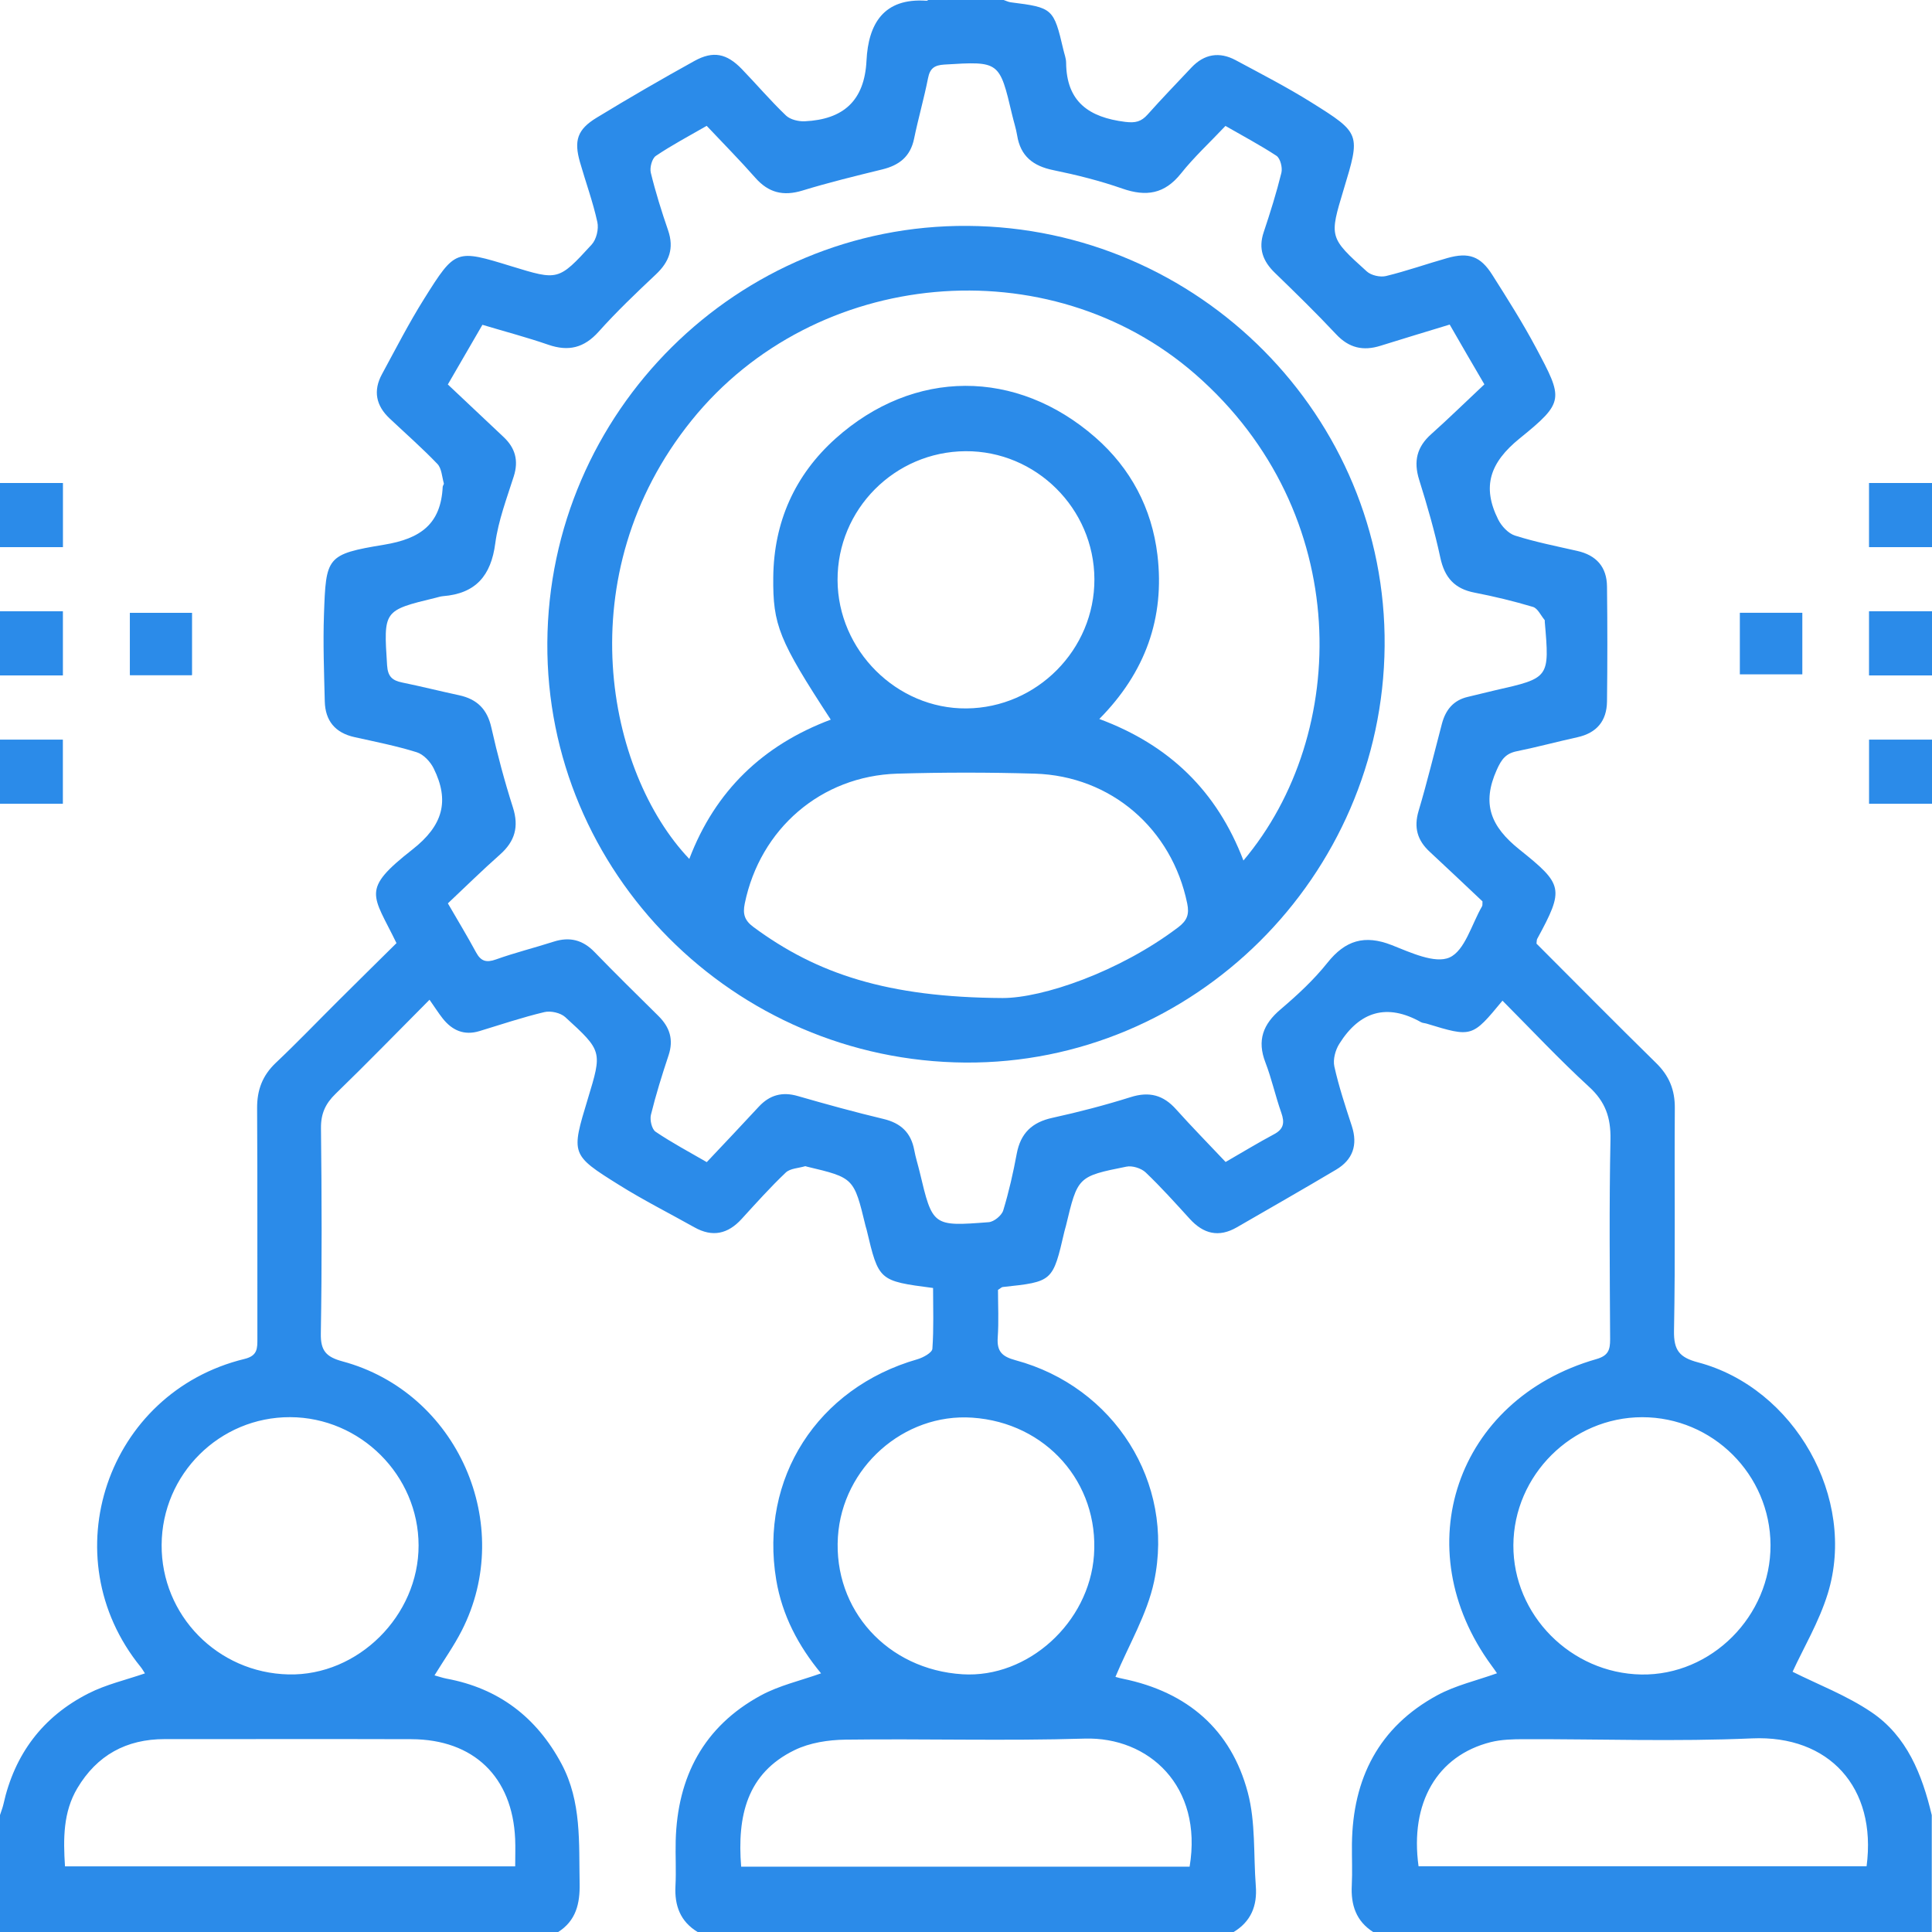
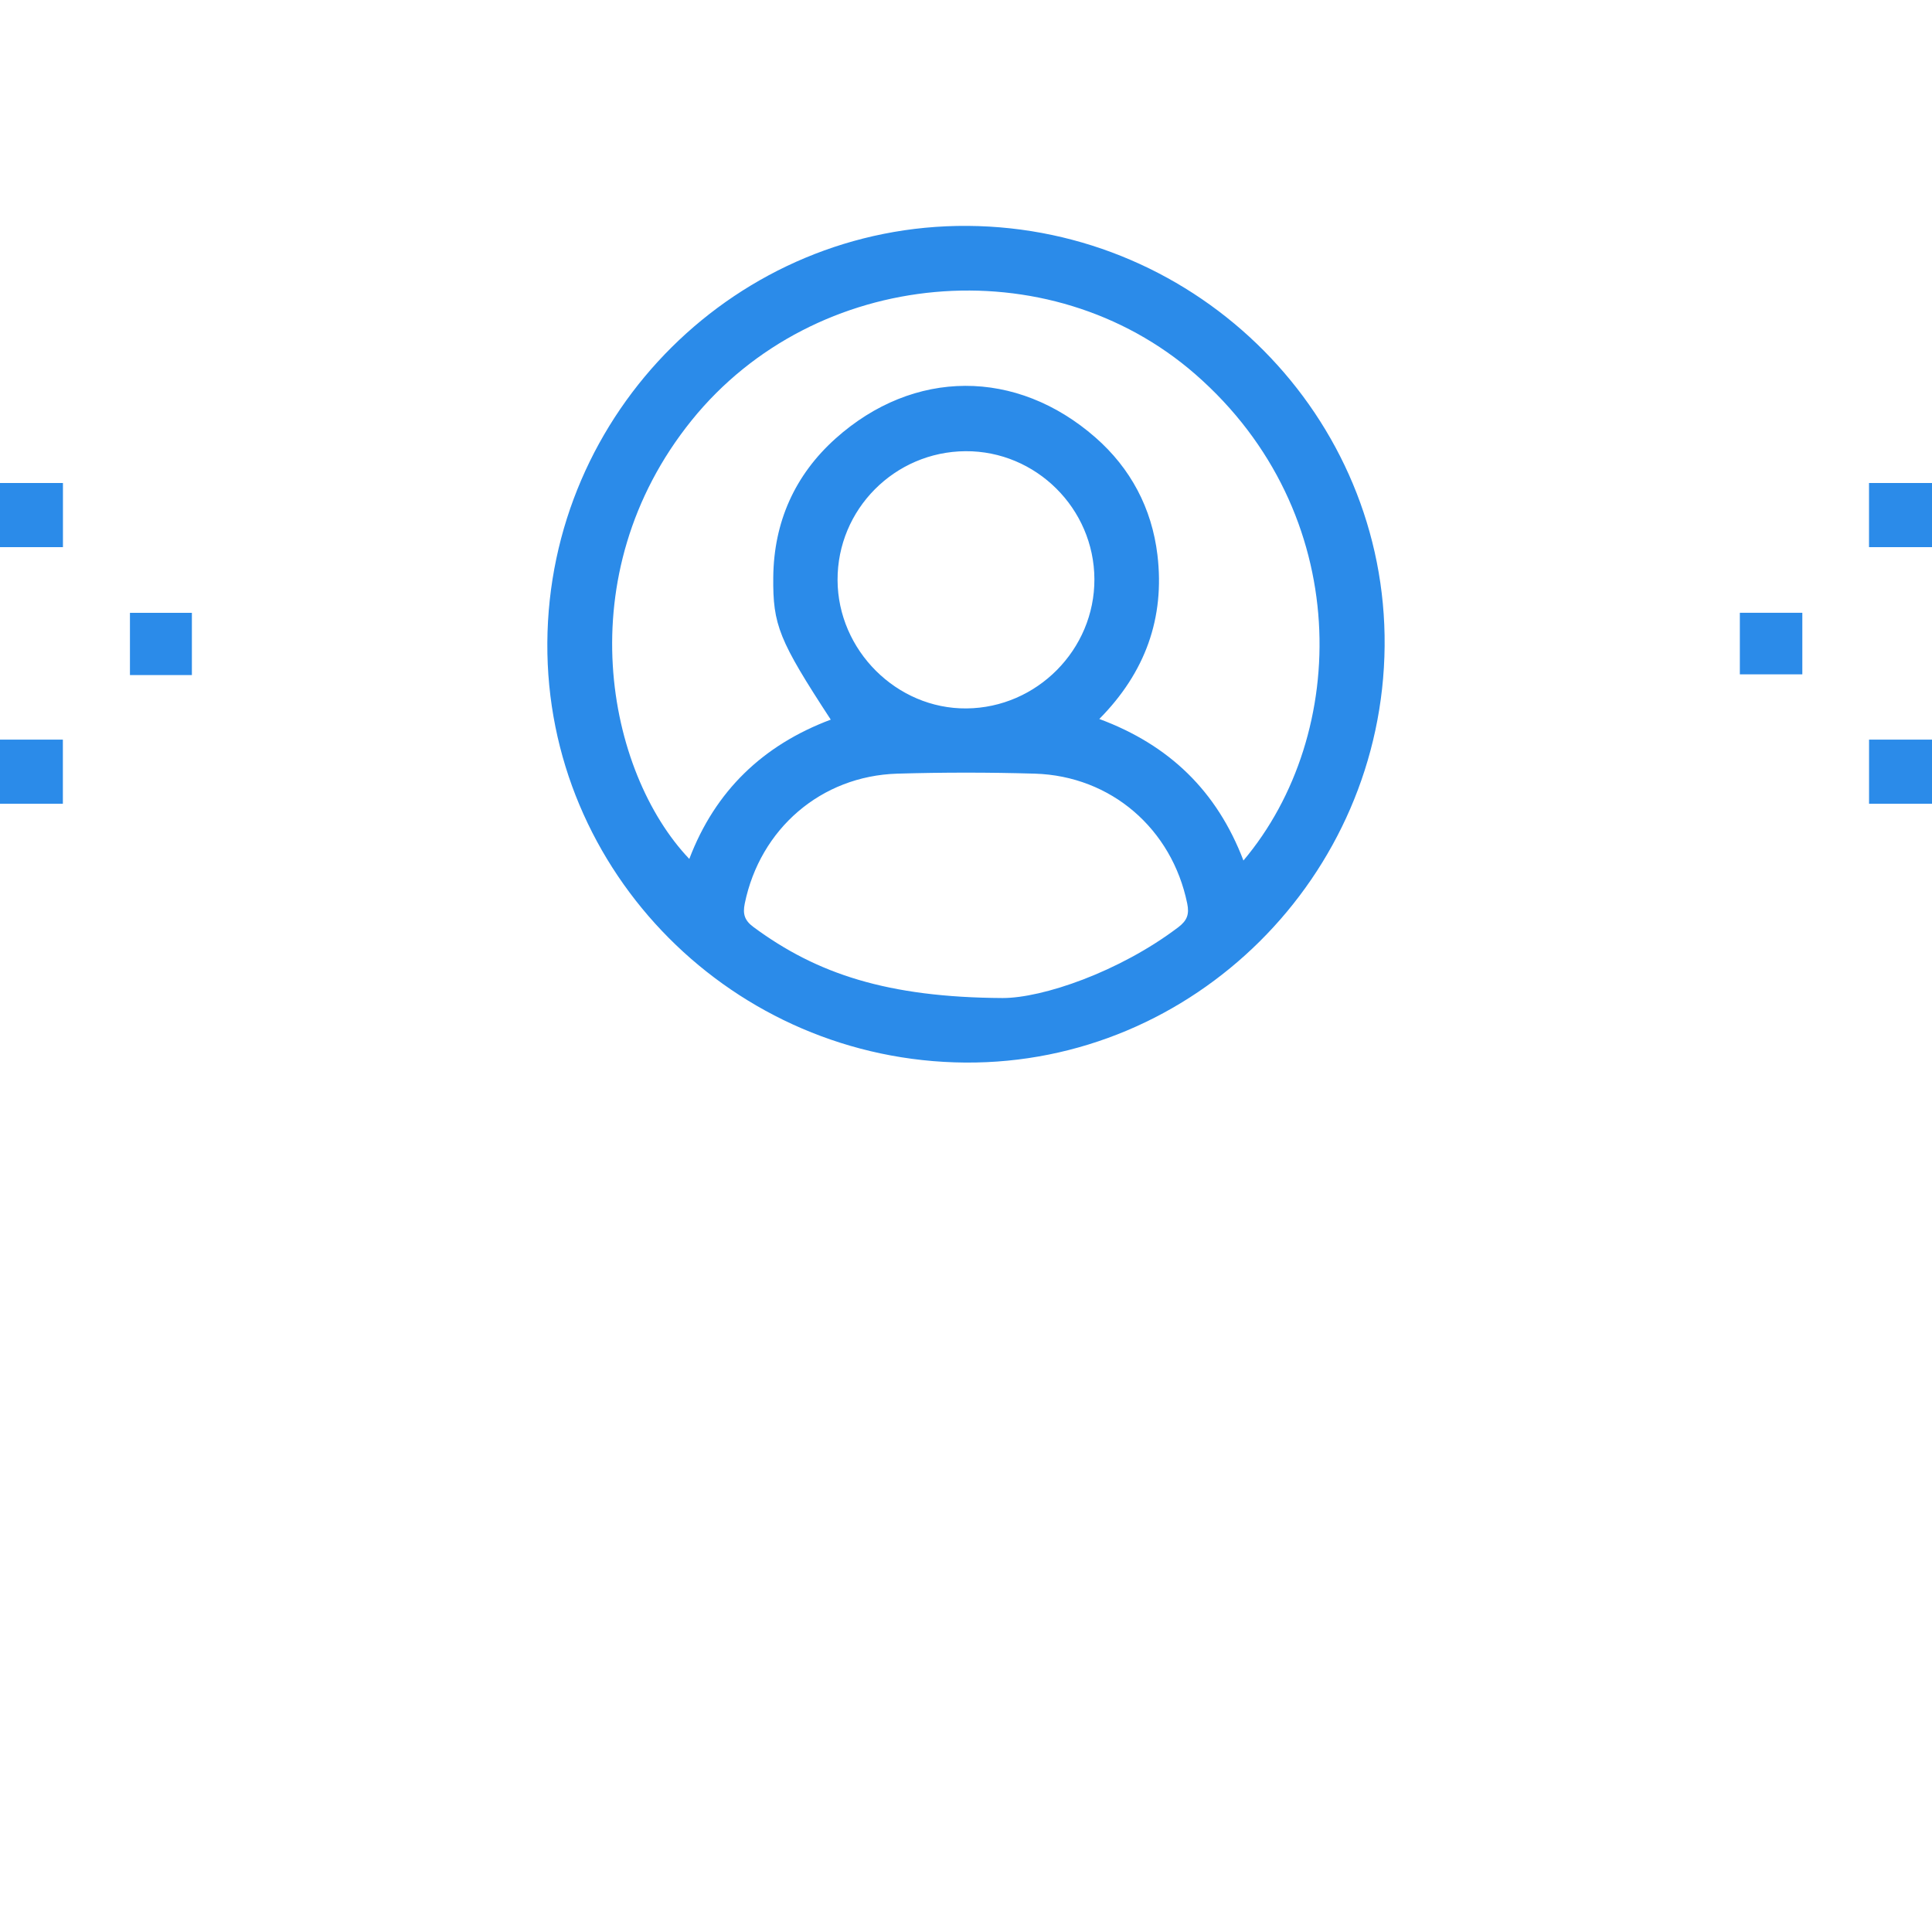
<svg xmlns="http://www.w3.org/2000/svg" version="1.1" id="Layer_1" x="0px" y="0px" width="50px" height="50px" viewBox="0 0 50 50" enable-background="new 0 0 50 50" xml:space="preserve">
  <g>
-     <path fill="#2B8BE9" d="M24.023,0c0.65,0,1.302,0,1.952,0c0.063,0.021,0.121,0.052,0.186,0.06c1.085,0.136,1.109,0.157,1.359,1.227   c0.025,0.111,0.07,0.222,0.071,0.333c0.007,1.018,0.595,1.418,1.528,1.534c0.268,0.033,0.416-0.005,0.582-0.191   c0.367-0.412,0.753-0.811,1.132-1.214c0.334-0.355,0.728-0.417,1.149-0.19c0.658,0.354,1.324,0.696,1.957,1.092   c1.279,0.8,1.271,0.813,0.834,2.256c-0.371,1.23-0.377,1.237,0.599,2.117c0.112,0.103,0.347,0.156,0.496,0.12   c0.536-0.13,1.059-0.316,1.59-0.466c0.551-0.156,0.858-0.048,1.163,0.436c0.391,0.617,0.783,1.235,1.127,1.88   c0.711,1.335,0.749,1.406-0.42,2.353c-0.771,0.625-0.98,1.247-0.555,2.098c0.086,0.172,0.262,0.361,0.436,0.416   c0.525,0.166,1.068,0.274,1.607,0.396c0.498,0.111,0.769,0.418,0.773,0.923c0.012,0.991,0.012,1.982,0,2.974   c-0.006,0.502-0.265,0.816-0.768,0.926c-0.523,0.115-1.043,0.256-1.566,0.362c-0.285,0.058-0.395,0.206-0.518,0.479   c-0.396,0.881-0.159,1.467,0.584,2.063c1.134,0.908,1.169,1.014,0.462,2.313c-0.015,0.026-0.011,0.062-0.019,0.124   c1.021,1.022,2.049,2.063,3.094,3.088c0.339,0.33,0.49,0.697,0.486,1.169c-0.014,1.922,0.016,3.842-0.021,5.762   c-0.009,0.502,0.139,0.69,0.618,0.817c2.502,0.66,4.119,3.517,3.363,5.981c-0.228,0.74-0.637,1.425-0.912,2.027   c0.646,0.325,1.394,0.609,2.039,1.045c0.922,0.621,1.313,1.615,1.563,2.666c0,1.008,0,2.018,0,3.026c-4.818,0-9.637,0-14.454,0   c-0.444-0.282-0.582-0.701-0.556-1.206c0.018-0.357,0-0.716,0.004-1.074c0.02-1.693,0.695-3.027,2.209-3.849   c0.472-0.256,1.015-0.379,1.545-0.569c-0.046-0.066-0.09-0.134-0.139-0.197c-2.231-3.037-0.922-6.892,2.709-7.933   c0.313-0.089,0.359-0.241,0.358-0.517c-0.009-1.725-0.026-3.449,0.009-5.174c0.01-0.563-0.133-0.973-0.557-1.359   c-0.773-0.709-1.493-1.479-2.238-2.227c-0.787,0.953-0.787,0.953-1.965,0.594c-0.047-0.014-0.102-0.014-0.143-0.037   c-0.885-0.498-1.59-0.277-2.113,0.557c-0.104,0.163-0.17,0.409-0.13,0.59c0.116,0.521,0.286,1.032,0.452,1.541   c0.16,0.49,0.025,0.873-0.407,1.129c-0.851,0.506-1.711,0.996-2.569,1.492c-0.466,0.269-0.863,0.172-1.219-0.22   c-0.372-0.408-0.742-0.821-1.143-1.203c-0.113-0.106-0.344-0.179-0.496-0.147c-1.262,0.252-1.26,0.261-1.565,1.533   c-0.012,0.049-0.028,0.094-0.039,0.143c-0.301,1.301-0.301,1.301-1.596,1.439c-0.027,0.002-0.054,0.03-0.123,0.075   c0,0.394,0.022,0.813-0.007,1.231c-0.025,0.363,0.113,0.494,0.462,0.589c2.543,0.685,4.128,3.159,3.584,5.728   c-0.181,0.85-0.653,1.635-1,2.467c-0.075-0.041-0.035-0.013,0.01,0.002c0.062,0.021,0.126,0.033,0.188,0.047   c1.662,0.341,2.798,1.313,3.229,2.947c0.204,0.77,0.144,1.607,0.206,2.414c0.041,0.514-0.125,0.922-0.576,1.194   c-4.621,0-9.244,0-13.866,0c-0.452-0.272-0.604-0.685-0.577-1.194c0.021-0.39-0.004-0.781,0.006-1.17   c0.044-1.654,0.725-2.955,2.199-3.758c0.475-0.259,1.023-0.382,1.563-0.574c-0.583-0.703-1.007-1.5-1.16-2.418   c-0.439-2.629,1.066-4.968,3.655-5.711c0.147-0.043,0.378-0.169,0.386-0.27c0.038-0.526,0.018-1.057,0.018-1.574   c-1.406-0.184-1.406-0.184-1.721-1.514c-0.007-0.031-0.021-0.063-0.027-0.094c-0.301-1.244-0.301-1.244-1.518-1.533   c-0.017-0.004-0.034-0.014-0.048-0.01c-0.169,0.051-0.385,0.055-0.499,0.164c-0.399,0.379-0.769,0.793-1.142,1.201   c-0.355,0.389-0.754,0.479-1.223,0.215c-0.65-0.365-1.319-0.701-1.952-1.098c-1.248-0.779-1.24-0.793-0.806-2.223   c0.374-1.231,0.381-1.238-0.584-2.119c-0.122-0.111-0.376-0.168-0.54-0.129c-0.567,0.135-1.123,0.322-1.682,0.492   c-0.395,0.119-0.702-0.018-0.946-0.324c-0.108-0.137-0.202-0.285-0.344-0.488c-0.825,0.829-1.615,1.643-2.429,2.432   c-0.264,0.256-0.384,0.514-0.38,0.892c0.02,1.772,0.026,3.546-0.004,5.317c-0.008,0.449,0.145,0.604,0.558,0.717   c2.979,0.799,4.491,4.227,3.088,6.971c-0.202,0.395-0.46,0.759-0.704,1.156c0.123,0.033,0.214,0.066,0.309,0.084   c1.353,0.25,2.334,1,2.979,2.207c0.522,0.979,0.447,2.043,0.468,3.098c0.01,0.518-0.093,0.96-0.558,1.255C9.635,50,4.817,50,0,50   c0-1.01,0-2.02,0-3.027c0.029-0.092,0.066-0.181,0.087-0.272c0.288-1.304,1.021-2.277,2.206-2.877   c0.45-0.229,0.959-0.345,1.458-0.517c-0.041-0.063-0.072-0.119-0.112-0.168c-2.319-2.856-0.874-7.104,2.69-7.97   c0.342-0.083,0.332-0.278,0.332-0.533c-0.004-1.985,0.005-3.971-0.007-5.956c-0.003-0.472,0.139-0.846,0.482-1.172   c0.556-0.525,1.085-1.078,1.627-1.617c0.504-0.502,1.011-1.001,1.498-1.483c-0.617-1.272-0.932-1.369,0.414-2.424   c0.788-0.618,0.967-1.253,0.547-2.101c-0.086-0.172-0.263-0.361-0.438-0.415c-0.525-0.164-1.07-0.271-1.609-0.391   c-0.5-0.11-0.758-0.423-0.77-0.926c-0.018-0.747-0.047-1.496-0.021-2.242c0.053-1.496,0.056-1.564,1.558-1.812   c0.94-0.155,1.468-0.533,1.515-1.498c0.002-0.031,0.036-0.065,0.029-0.091c-0.048-0.171-0.056-0.385-0.165-0.5   c-0.394-0.411-0.822-0.787-1.237-1.178c-0.355-0.332-0.431-0.72-0.198-1.147c0.356-0.656,0.697-1.323,1.094-1.955   c0.807-1.286,0.819-1.278,2.259-0.836c1.204,0.369,1.213,0.378,2.074-0.563c0.122-0.133,0.187-0.404,0.146-0.583   c-0.114-0.522-0.3-1.028-0.448-1.544c-0.162-0.563-0.072-0.851,0.432-1.157c0.832-0.507,1.675-0.995,2.528-1.467   c0.488-0.27,0.837-0.194,1.227,0.209c0.384,0.398,0.744,0.821,1.143,1.203c0.111,0.106,0.326,0.157,0.489,0.149   c0.989-0.048,1.543-0.524,1.595-1.57c0.047-0.95,0.442-1.629,1.555-1.549C23.993,0.021,24.009,0.007,24.023,0z M31.715,3.259   c-0.404,0.428-0.813,0.805-1.154,1.234c-0.424,0.529-0.898,0.602-1.514,0.388c-0.58-0.203-1.184-0.354-1.785-0.477   c-0.525-0.106-0.853-0.362-0.939-0.903c-0.029-0.176-0.086-0.347-0.127-0.521c-0.33-1.401-0.329-1.396-1.756-1.309   c-0.255,0.016-0.373,0.095-0.423,0.354c-0.104,0.525-0.253,1.042-0.361,1.566c-0.095,0.46-0.383,0.685-0.817,0.792   c-0.693,0.17-1.388,0.339-2.07,0.548c-0.496,0.152-0.88,0.059-1.223-0.332c-0.396-0.45-0.818-0.876-1.257-1.342   c-0.457,0.264-0.902,0.498-1.316,0.778c-0.1,0.068-0.162,0.305-0.13,0.436c0.123,0.504,0.279,1.001,0.448,1.492   c0.158,0.462,0.03,0.812-0.315,1.137c-0.509,0.479-1.016,0.962-1.481,1.482c-0.378,0.422-0.781,0.521-1.307,0.339   c-0.549-0.19-1.112-0.338-1.703-0.515c-0.303,0.522-0.594,1.023-0.895,1.544c0.5,0.471,0.972,0.915,1.443,1.36   c0.301,0.283,0.393,0.608,0.264,1.016c-0.182,0.572-0.4,1.145-0.479,1.733c-0.109,0.84-0.506,1.303-1.354,1.37   c-0.063,0.005-0.127,0.027-0.189,0.042c-1.359,0.329-1.348,0.328-1.257,1.748c0.019,0.292,0.136,0.392,0.389,0.444   c0.493,0.101,0.981,0.224,1.475,0.33c0.461,0.1,0.727,0.358,0.834,0.835c0.156,0.695,0.341,1.388,0.558,2.067   c0.16,0.501,0.053,0.878-0.333,1.22c-0.459,0.406-0.896,0.837-1.35,1.264c0.263,0.453,0.506,0.855,0.73,1.269   c0.124,0.228,0.262,0.272,0.513,0.183c0.488-0.175,0.994-0.3,1.489-0.459c0.415-0.134,0.756-0.051,1.063,0.266   c0.543,0.561,1.1,1.107,1.654,1.655c0.293,0.29,0.398,0.611,0.263,1.018c-0.17,0.51-0.329,1.021-0.457,1.541   c-0.032,0.133,0.023,0.373,0.122,0.438c0.424,0.287,0.88,0.528,1.323,0.786c0.479-0.508,0.915-0.967,1.346-1.434   c0.283-0.305,0.609-0.394,1.015-0.275c0.732,0.211,1.469,0.414,2.21,0.591c0.449,0.106,0.715,0.353,0.799,0.806   c0.035,0.191,0.096,0.379,0.141,0.568c0.334,1.402,0.334,1.411,1.787,1.298c0.137-0.011,0.335-0.173,0.375-0.305   c0.146-0.479,0.258-0.974,0.35-1.47c0.1-0.53,0.398-0.812,0.924-0.926c0.683-0.15,1.359-0.326,2.023-0.535   c0.483-0.153,0.848-0.054,1.178,0.317c0.41,0.458,0.842,0.896,1.28,1.361c0.435-0.25,0.835-0.495,1.25-0.716   c0.257-0.135,0.281-0.303,0.191-0.559c-0.152-0.429-0.248-0.877-0.411-1.301c-0.221-0.573-0.061-0.99,0.395-1.376   c0.433-0.368,0.856-0.76,1.209-1.202c0.463-0.583,0.963-0.733,1.662-0.46c0.484,0.19,1.12,0.491,1.5,0.321   c0.397-0.179,0.571-0.859,0.84-1.322c0.016-0.024,0.008-0.062,0.012-0.129c-0.444-0.419-0.903-0.855-1.367-1.285   c-0.318-0.294-0.414-0.625-0.287-1.055c0.223-0.746,0.405-1.504,0.604-2.257c0.095-0.358,0.295-0.609,0.672-0.696   c0.236-0.054,0.473-0.117,0.709-0.171c1.406-0.318,1.406-0.318,1.281-1.77c-0.002-0.017,0.004-0.038-0.004-0.048   c-0.099-0.118-0.178-0.302-0.302-0.339c-0.497-0.149-1.004-0.271-1.514-0.37c-0.515-0.1-0.772-0.39-0.882-0.9   c-0.146-0.682-0.34-1.354-0.549-2.02c-0.149-0.478-0.061-0.85,0.313-1.182c0.459-0.41,0.898-0.841,1.375-1.288   C38.111,9.428,37.82,8.927,37.518,8.4c-0.619,0.189-1.207,0.365-1.793,0.549c-0.447,0.14-0.814,0.057-1.146-0.298   c-0.512-0.546-1.046-1.068-1.583-1.588c-0.312-0.301-0.435-0.627-0.292-1.053c0.17-0.509,0.331-1.021,0.459-1.541   c0.031-0.132-0.028-0.369-0.128-0.437C32.616,3.757,32.171,3.522,31.715,3.259z M19.181,48.309c3.894,0,7.752,0,11.606,0   c0.348-2.084-1.059-3.365-2.719-3.314c-2.063,0.063-4.128,0-6.192,0.027c-0.441,0.006-0.922,0.08-1.313,0.271   C19.329,45.893,19.076,46.997,19.181,48.309z M1.682,48.301c3.899,0,7.755,0,11.651,0c0-0.259,0.009-0.484-0.001-0.709   c-0.07-1.605-1.073-2.576-2.684-2.582c-2.129-0.007-4.258,0-6.387-0.002c-0.994,0-1.751,0.417-2.26,1.271   C1.635,46.896,1.635,47.577,1.682,48.301z M36.712,48.299c3.884,0,7.741,0,11.595,0c0.271-2.045-0.977-3.396-2.961-3.31   c-1.963,0.087-3.933,0.016-5.897,0.021c-0.291,0-0.591,0.007-0.869,0.076C37.193,45.436,36.484,46.657,36.712,48.299z    M25.163,36.689c-1.774-0.121-3.363,1.289-3.478,3.086c-0.119,1.888,1.282,3.434,3.224,3.555c1.69,0.105,3.278-1.332,3.403-3.081   C28.445,38.372,27.07,36.818,25.163,36.689z M4.183,39.98c-0.011,1.822,1.447,3.313,3.285,3.354   c1.797,0.041,3.368-1.519,3.365-3.34c-0.003-1.813-1.504-3.312-3.324-3.318C5.684,36.67,4.193,38.15,4.183,39.98z M42.498,36.677   c-1.816,0.003-3.323,1.499-3.332,3.313c-0.008,1.803,1.486,3.314,3.311,3.346c1.813,0.03,3.352-1.511,3.344-3.35   C45.813,38.159,44.322,36.676,42.498,36.677z" />
    <path fill="#2B8BE9" d="M4.966,17.47c0-0.57,0-1.083,0-1.61c-0.553,0-1.076,0-1.603,0c0,0.558,0,1.082,0,1.61   C3.912,17.47,4.425,17.47,4.966,17.47z" />
    <path fill="#2B8BE9" d="M0,12.5c0.531,0,1.063,0,1.629,0c0,0.552,0,1.075,0,1.66c-0.542,0-1.086,0-1.629,0   C0,13.606,0,13.053,0,12.5z" />
    <path fill="#2B8BE9" d="M50,14.16c-0.532,0-1.064,0-1.63,0c0-0.549,0-1.073,0-1.66c0.542,0,1.086,0,1.63,0   C50,13.053,50,13.606,50,14.16z" />
-     <path fill="#2B8BE9" d="M0,15.82c0.531,0,1.063,0,1.628,0c0,0.562,0,1.084,0,1.66c-0.542,0-1.085,0-1.628,0   C0,16.927,0,16.373,0,15.82z" />
-     <path fill="#2B8BE9" d="M50,17.48c-0.532,0-1.063,0-1.63,0c0-0.539,0-1.063,0-1.66c0.543,0,1.086,0,1.63,0   C50,16.373,50,16.927,50,17.48z" />
    <path fill="#2B8BE9" d="M0,19.141c0.53,0,1.061,0,1.627,0c0,0.575,0,1.098,0,1.66c-0.544,0-1.086,0-1.627,0   C0,20.247,0,19.693,0,19.141z" />
-     <path fill="#2B8BE9" d="M50,20.801c-0.531,0-1.063,0-1.629,0c0-0.525,0-1.05,0-1.66c0.543,0,1.085,0,1.629,0   C50,19.693,50,20.247,50,20.801z" />
-     <path fill="#2B8BE9" d="M4.966,17.47c-0.541,0-1.054,0-1.603,0c0-0.528,0-1.053,0-1.61c0.526,0,1.05,0,1.603,0   C4.966,16.387,4.966,16.899,4.966,17.47z" />
+     <path fill="#2B8BE9" d="M50,20.801c-0.531,0-1.063,0-1.629,0c0-0.525,0-1.05,0-1.66c0.543,0,1.085,0,1.629,0   C50,19.693,50,20.247,50,20.801" />
    <path fill="#2B8BE9" d="M45.027,17.452c0-0.536,0-1.049,0-1.594c0.541,0,1.064,0,1.617,0c0,0.528,0,1.04,0,1.594   C46.126,17.452,45.604,17.452,45.027,17.452z" />
    <path fill="#2B8BE9" d="M24.981,27.499c-5.992-0.043-10.853-4.924-10.816-10.863c0.036-5.979,4.928-10.831,10.878-10.79   c5.988,0.042,10.846,4.938,10.791,10.876C35.779,22.685,30.889,27.541,24.981,27.499z M32.18,22.27   c2.76-3.271,2.859-9.001-1.242-12.582c-3.787-3.306-9.84-2.772-13.038,1.19c-3.23,4.006-2.193,9.112-0.061,11.351   c0.669-1.76,1.906-2.947,3.661-3.605c-1.341-2.055-1.501-2.446-1.488-3.689c0.015-1.429,0.561-2.643,1.61-3.584   c2.025-1.814,4.685-1.817,6.728-0.029c0.912,0.799,1.459,1.831,1.604,3.037c0.195,1.631-0.313,3.045-1.504,4.248   C30.262,19.28,31.494,20.473,32.18,22.27z M25.949,25.829c1.027,0.001,3.016-0.672,4.547-1.834   c0.229-0.174,0.286-0.336,0.229-0.613c-0.396-1.931-1.97-3.3-3.943-3.36c-1.186-0.035-2.375-0.035-3.561,0   c-1.974,0.06-3.549,1.43-3.946,3.358c-0.057,0.276-0.007,0.441,0.228,0.614C21.138,25.202,22.968,25.813,25.949,25.829z    M28.323,14.988c-0.007-1.828-1.513-3.322-3.335-3.311c-1.835,0.012-3.318,1.505-3.312,3.334c0.006,1.819,1.531,3.339,3.335,3.323   C26.836,18.319,28.331,16.809,28.323,14.988z" />
  </g>
</svg>